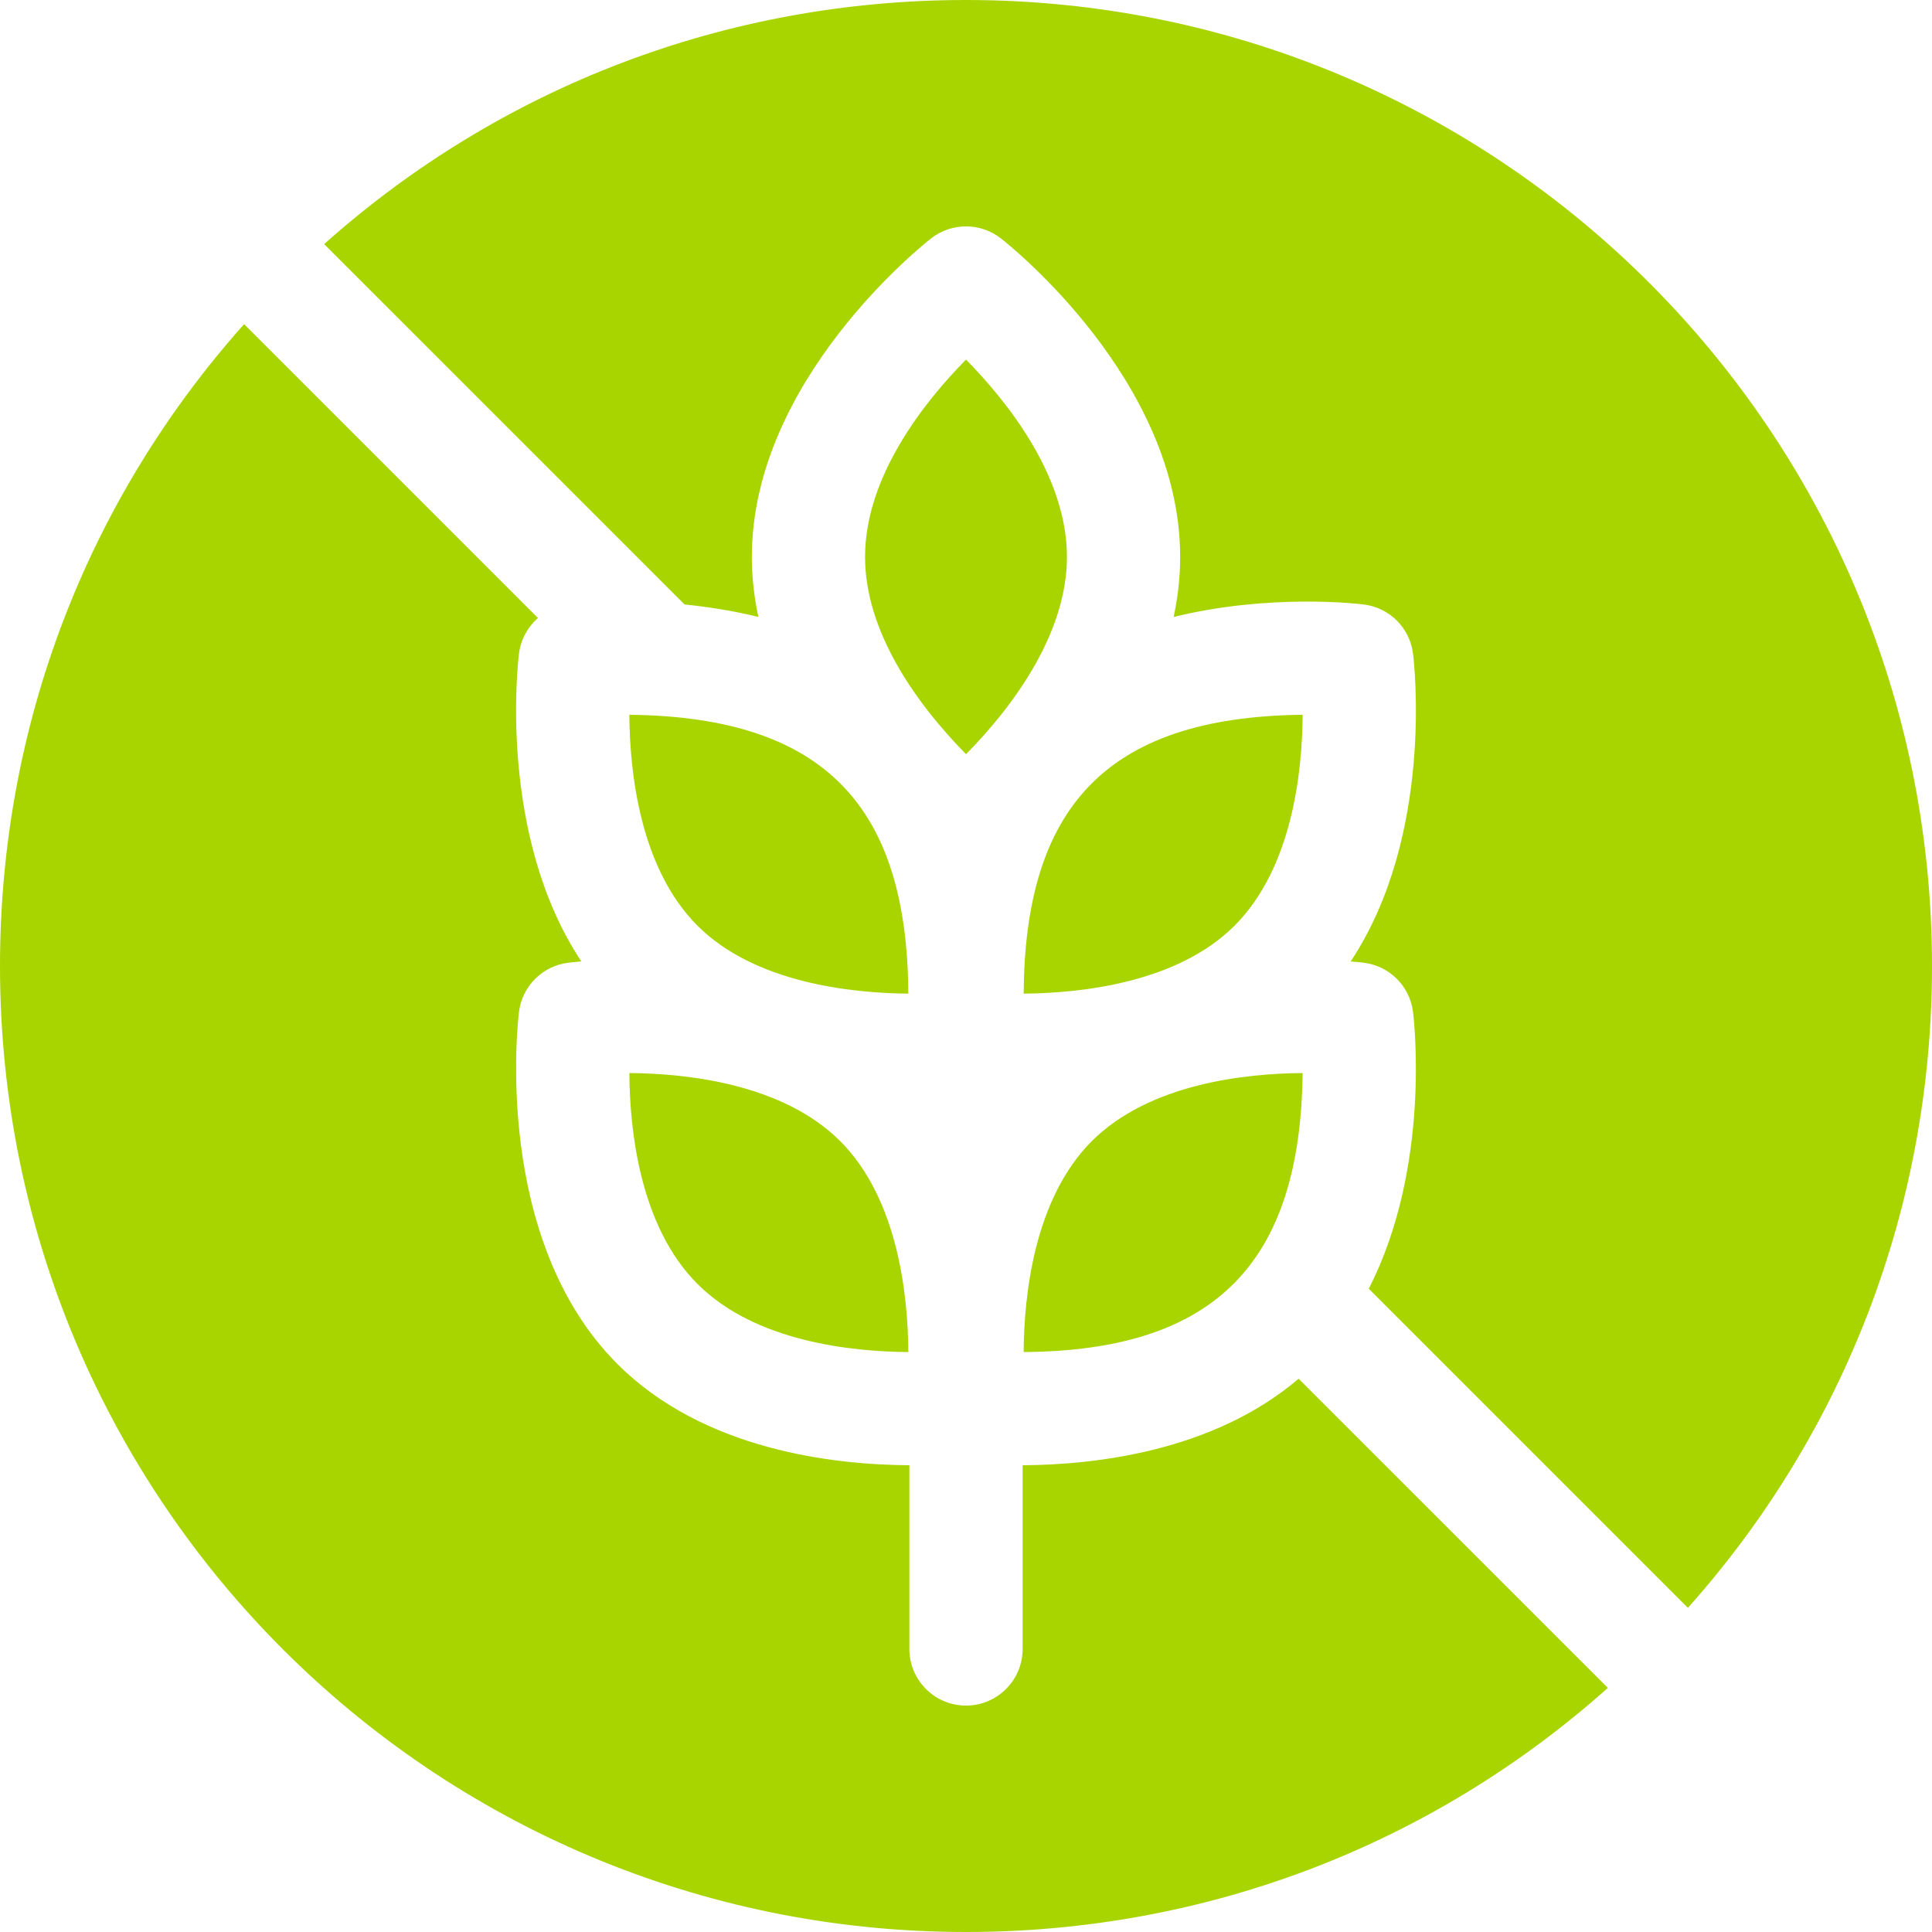
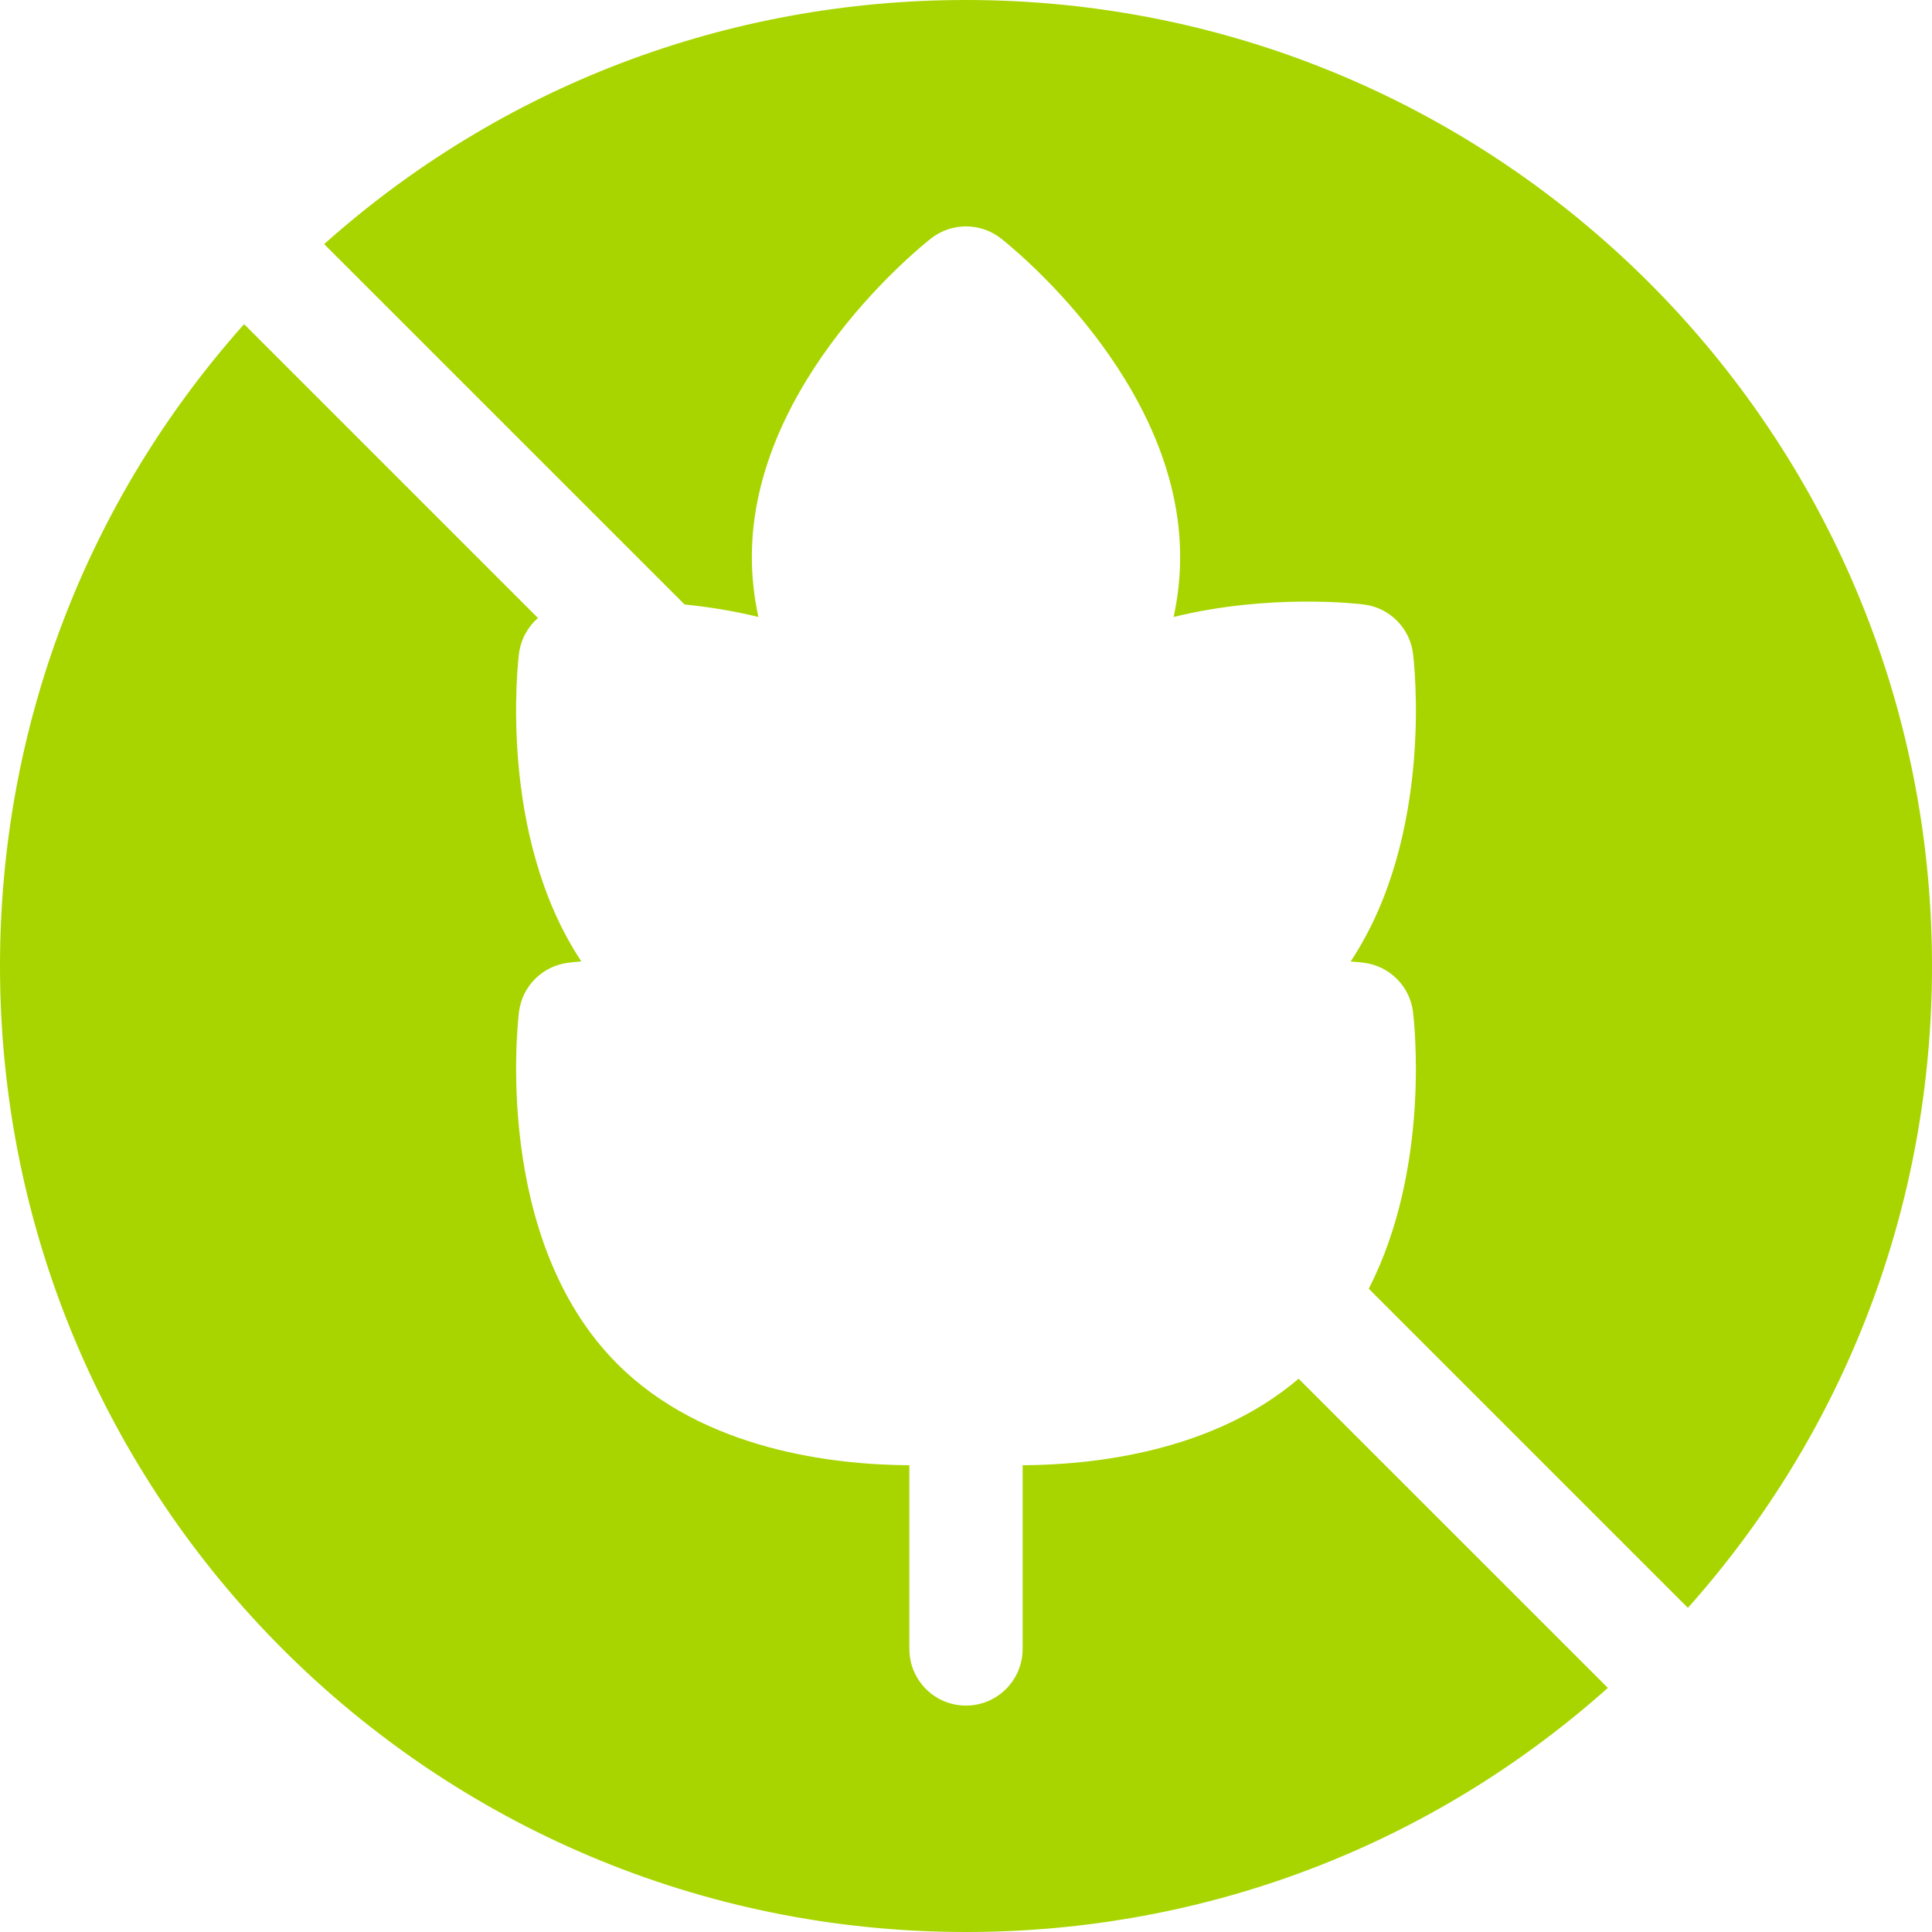
<svg xmlns="http://www.w3.org/2000/svg" width="32" height="32" viewBox="0 0 32 32" fill="none">
  <g clip-path="url(#clip0_2602_20591)">
    <path d="M21.509 22.836C20.091 24.047 18.116 24.263 16.938 24.269V27.312C16.938 27.83 16.517 28.25 16 28.25C15.482 28.25 15.062 27.83 15.062 27.312V24.269C13.809 24.262 11.654 24.02 10.226 22.592C8.154 20.52 8.578 16.913 8.596 16.76C8.649 16.334 8.985 15.999 9.411 15.946C9.43 15.943 9.507 15.934 9.629 15.924C8.242 13.834 8.579 10.962 8.596 10.826C8.626 10.591 8.741 10.384 8.91 10.236L4.043 5.369C1.429 8.3 0 12.041 0 16C0 24.843 7.156 32 16 32C19.959 32 23.7 30.571 26.631 27.957L21.509 22.836ZM16 0C12.041 0 8.3 1.429 5.369 4.043L11.339 10.012C11.721 10.051 12.137 10.114 12.561 10.219C12.492 9.898 12.453 9.566 12.453 9.224C12.453 6.294 15.303 4.042 15.424 3.947C15.763 3.684 16.237 3.684 16.576 3.947C16.697 4.042 19.547 6.294 19.547 9.224C19.547 9.566 19.508 9.898 19.439 10.219C21.029 9.828 22.494 10 22.589 10.012C23.015 10.065 23.351 10.4 23.404 10.826C23.421 10.962 23.758 13.834 22.371 15.925C22.493 15.934 22.57 15.943 22.589 15.946C23.015 15.999 23.351 16.334 23.404 16.76C23.419 16.885 23.706 19.327 22.671 21.345L27.957 26.631C30.571 23.7 32 19.959 32 16C32 7.157 24.844 0 16 0Z" fill="#A8D500" />
-     <path d="M21.576 17.773C21.538 20.914 20.13 22.373 16.955 22.394C16.961 21.446 17.13 19.856 18.083 18.901C19.038 17.948 20.628 17.779 21.576 17.773Z" fill="#A8D500" />
-     <path d="M15.045 22.394C14.096 22.388 12.506 22.221 11.552 21.266C10.598 20.312 10.43 18.722 10.424 17.773C11.373 17.78 12.963 17.948 13.917 18.901C14.871 19.856 15.039 21.446 15.045 22.394Z" fill="#A8D500" />
-     <path d="M15.045 16.458C14.095 16.449 12.499 16.28 11.552 15.332C10.598 14.378 10.43 12.787 10.424 11.839C13.718 11.874 15.025 13.418 15.045 16.458Z" fill="#A8D500" />
-     <path d="M16.955 16.458C17.906 16.449 19.501 16.28 20.448 15.332C21.403 14.378 21.57 12.787 21.576 11.839C18.282 11.874 16.976 13.418 16.955 16.458Z" fill="#A8D500" />
-     <path d="M17.672 9.224C17.672 10.436 16.855 11.626 16 12.492C15.144 11.62 14.328 10.44 14.328 9.224C14.328 7.874 15.334 6.631 16 5.956C16.666 6.632 17.672 7.875 17.672 9.224Z" fill="#A8D500" />
  </g>
  <defs>
    <clipPath id="clip0_2602_20591">
      <rect width="32" height="32" fill="white" />
    </clipPath>
  </defs>
</svg>